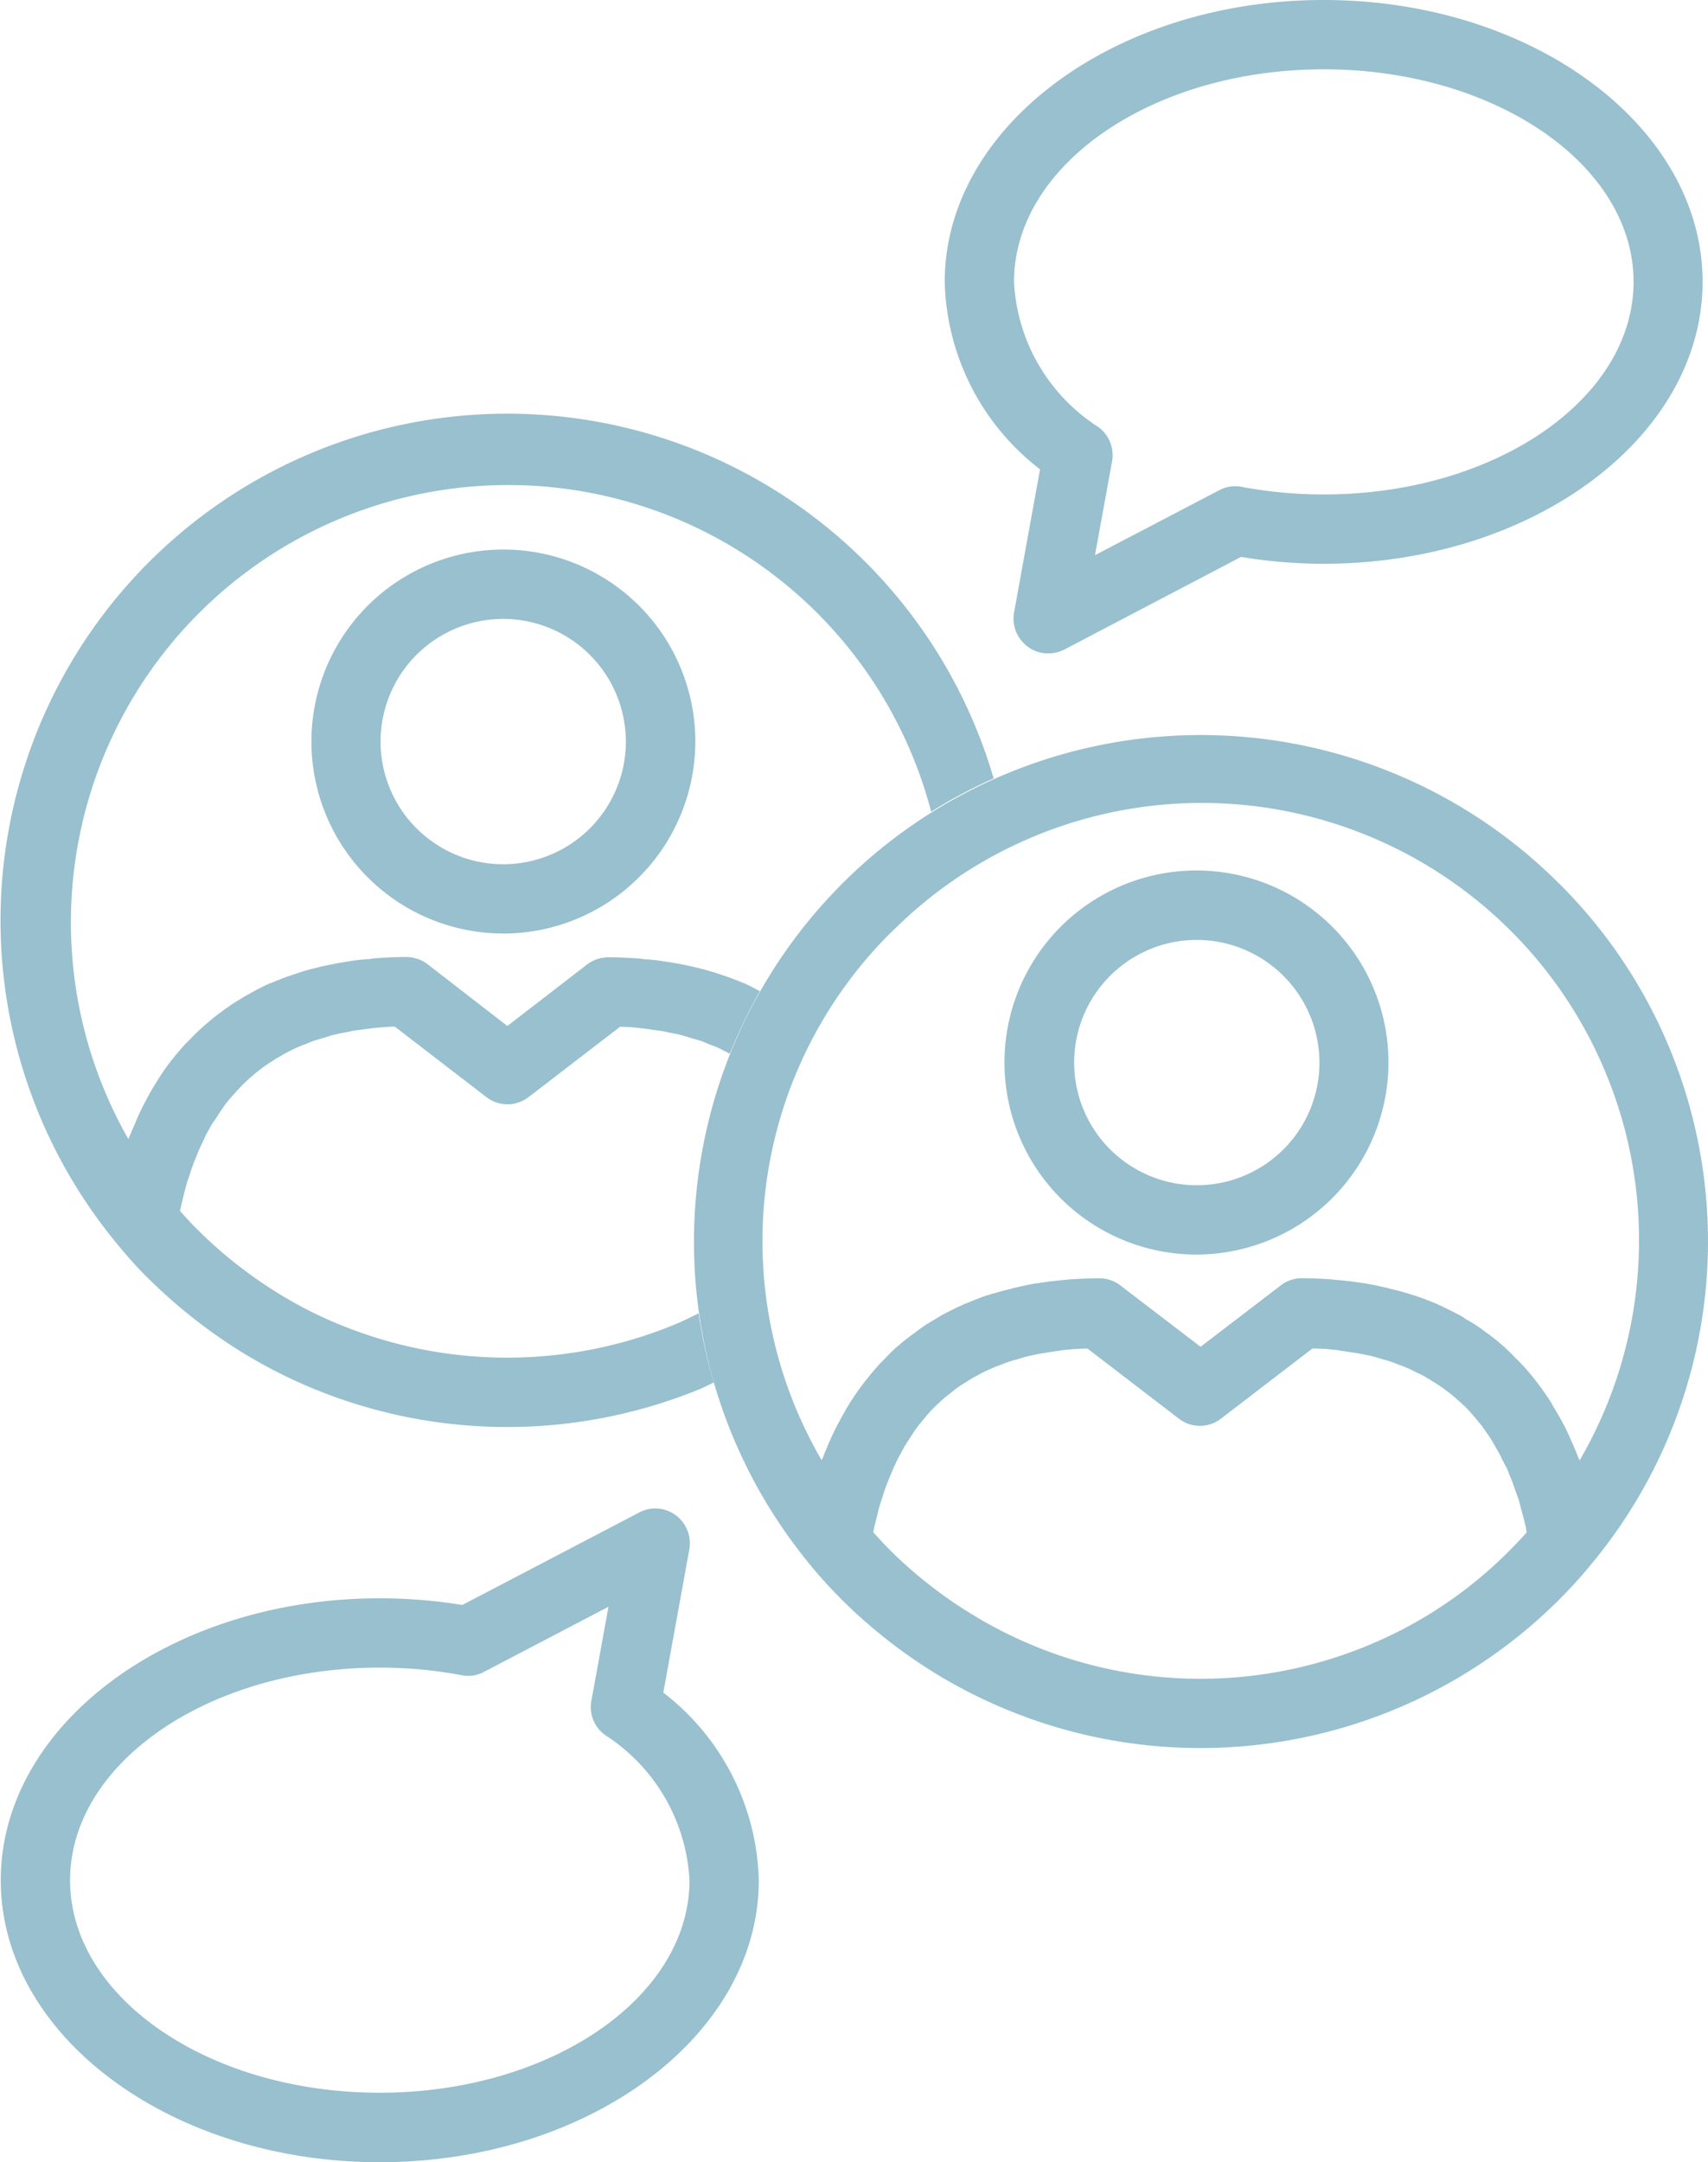
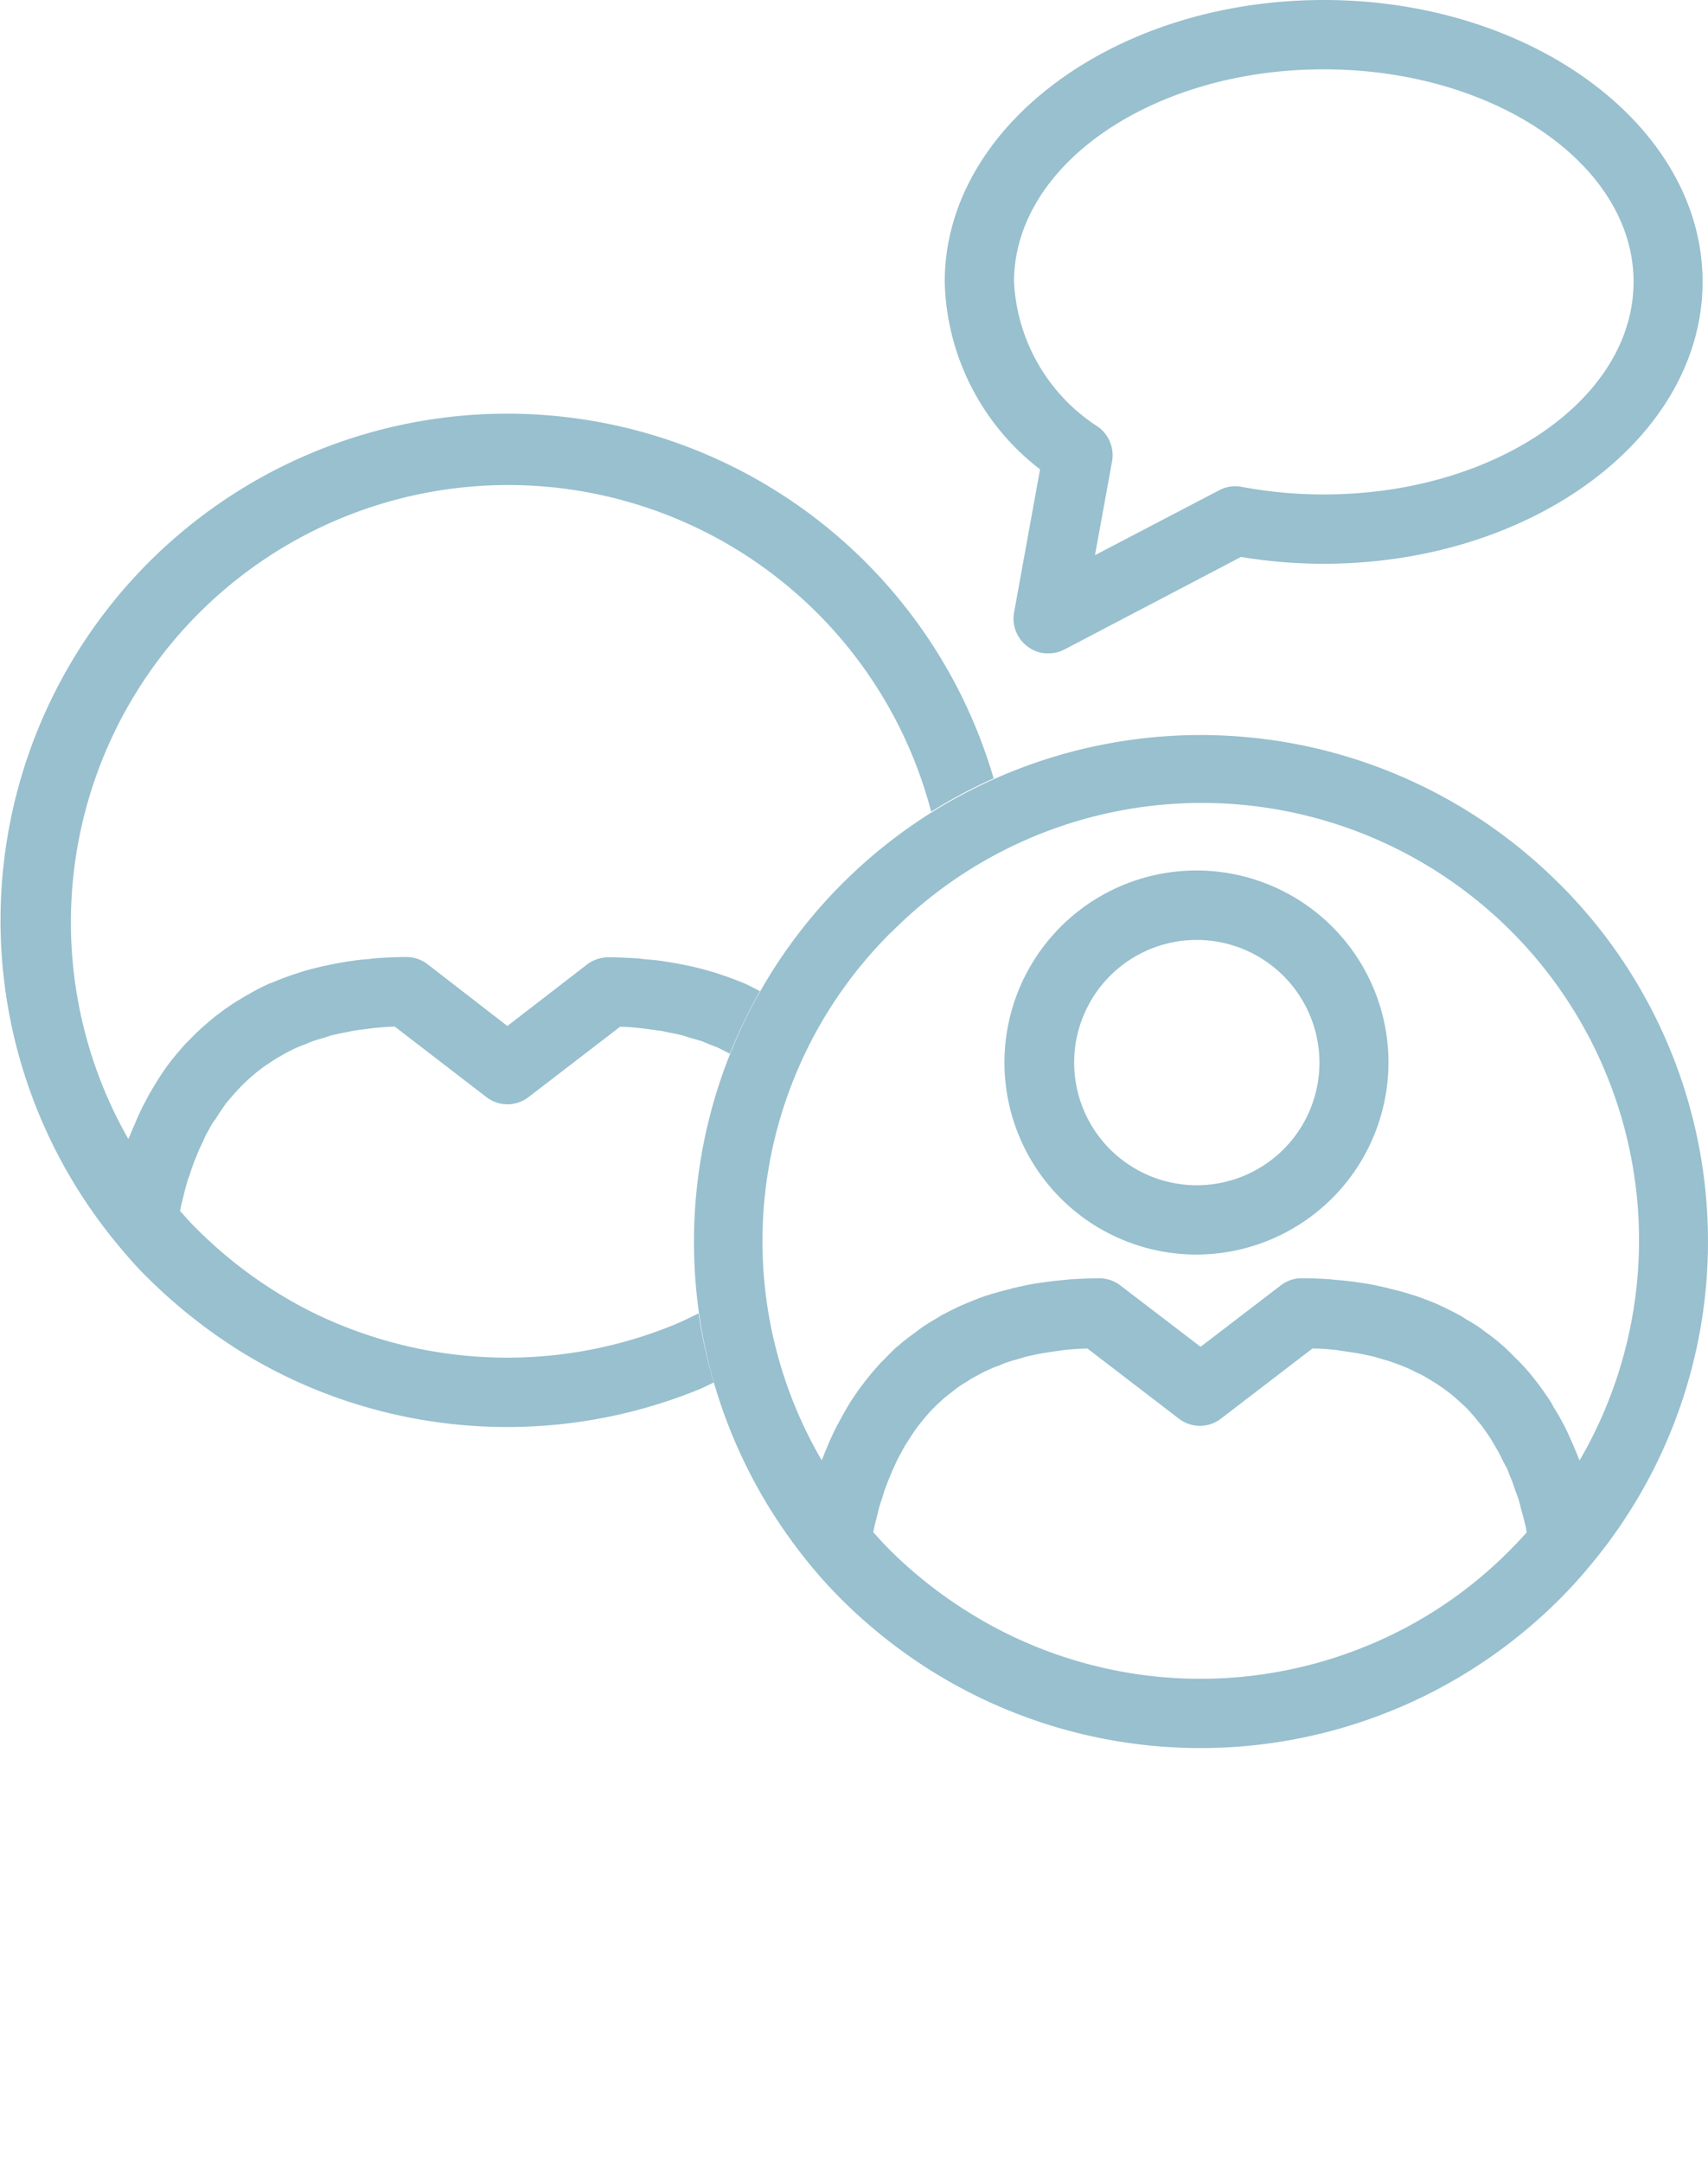
<svg xmlns="http://www.w3.org/2000/svg" width="31.25" height="39.554" viewBox="0 0 31.25 39.554">
  <defs>
    <clipPath id="clip-path">
      <rect id="長方形_209" data-name="長方形 209" width="31.25" height="39.554" fill="#98c0cf" />
    </clipPath>
  </defs>
  <g id="グループ_2417" data-name="グループ 2417" clip-path="url(#clip-path)">
    <path id="パス_45" data-name="パス 45" d="M20.419,7.571A9.271,9.271,0,0,0,6.006,19.045a9.682,9.682,0,0,0,.7.975l0,0c.2.246.4.462.6.662a9.462,9.462,0,0,0,1.639,1.3,9.288,9.288,0,0,0,11.474-1.3,8.607,8.607,0,0,0,.6-.662,9.231,9.231,0,0,0-.6-12.451m-12.213.9A8,8,0,0,1,20.8,18.128a.83.83,0,0,1-.042-.1l-.069-.166c-.042-.089-.08-.183-.122-.271-.025-.05-.047-.1-.078-.152-.05-.094-.1-.183-.158-.274-.022-.039-.042-.078-.064-.114-.083-.125-.163-.244-.252-.357l-.039-.05c-.078-.1-.155-.191-.241-.28a1.192,1.192,0,0,0-.1-.1c-.064-.069-.133-.133-.2-.2l-.122-.105c-.069-.055-.141-.114-.216-.166-.042-.03-.083-.064-.127-.094a2.925,2.925,0,0,0-.252-.155,1.137,1.137,0,0,0-.114-.072c-.125-.066-.252-.13-.385-.191l-.036-.017c-.122-.05-.249-.1-.379-.144l-.141-.044c-.1-.03-.2-.058-.3-.08-.058-.017-.111-.03-.169-.042-.1-.022-.2-.044-.3-.061l-.174-.025c-.111-.017-.224-.028-.338-.039-.05,0-.1-.011-.155-.014-.169-.011-.338-.019-.512-.019a.624.624,0,0,0-.385.133l-1.465,1.121L12.4,14.93a.632.632,0,0,0-.388-.133c-.172,0-.343.008-.512.019-.053,0-.1.011-.158.014-.114.011-.224.022-.332.039l-.177.025c-.1.017-.2.039-.3.061a1.618,1.618,0,0,0-.166.042c-.1.022-.2.053-.3.08-.047.014-.094.03-.141.042-.133.047-.257.1-.382.15l-.03.014c-.136.058-.263.125-.39.191-.036.022-.072.047-.111.069-.086.05-.169.1-.252.158-.042.03-.083.061-.125.094-.075.05-.147.111-.221.166a1.442,1.442,0,0,1-.119.1c-.069.066-.136.13-.2.2-.033.033-.069.066-.1.1-.08.089-.161.183-.235.277-.014.019-.03.033-.042.053-.089.114-.172.233-.252.357-.025.036-.047.078-.072.116-.05.089-.1.177-.15.271-.028.05-.055.1-.08.155-.042.086-.083.174-.122.269l-.069.166a.676.676,0,0,1-.042.1,7.957,7.957,0,0,1,1.274-9.66m8.7,13.057a8,8,0,0,1-7.284-.615A8.172,8.172,0,0,1,8.2,19.787c-.108-.108-.213-.221-.324-.346l.017-.083c.014-.058.028-.116.044-.177s.033-.147.055-.219c.017-.055.036-.114.055-.166.019-.072.042-.138.066-.2s.042-.111.064-.161.05-.125.08-.188.044-.1.069-.147.064-.116.094-.174.053-.091.083-.138.066-.105.1-.155.058-.086.091-.13l.114-.141c.036-.042.066-.078.1-.116s.083-.086.127-.13l.108-.1c.05-.044.094-.078.141-.114s.078-.064.119-.094.1-.069.152-.1.083-.055.127-.08.108-.058.163-.089.089-.044.138-.066a1.361,1.361,0,0,1,.174-.072c.05-.019.1-.042.144-.058.064-.022.13-.044.2-.061.05-.014.1-.03.147-.044.069-.019.144-.033.216-.05.05-.008.094-.019.147-.025.083-.014.169-.028.257-.039.039-.006.08-.014.127-.017.127-.014.263-.022.4-.025l1.672,1.282a.628.628,0,0,0,.772,0l1.672-1.282q.208,0,.407.025c.042,0,.08.011.122.017.086.011.174.025.26.039.047.006.094.017.144.025.075.017.147.03.216.05.053.014.1.03.15.044a1.928,1.928,0,0,1,.191.061c.05.017.1.039.144.053.061.025.122.05.18.078s.089.047.136.066.111.058.163.089.086.053.13.08.1.066.15.1l.122.091a1.773,1.773,0,0,1,.136.116c.039.033.075.069.111.1s.089.086.127.13.069.075.1.116l.116.141c.028.044.061.086.091.13s.069.1.1.155.055.094.08.138a1.758,1.758,0,0,1,.091.174c.025.047.05.1.078.147s.05.125.078.188.042.105.061.161.047.133.072.2.036.114.05.172.039.141.058.216.03.119.044.18a.444.444,0,0,0,.014.08c-.111.125-.219.238-.327.346A7.88,7.88,0,0,1,16.9,21.525" transform="translate(8.101 8.587)" fill="#98c0cf" />
    <path id="パス_46" data-name="パス 46" d="M12.78,19.189c-.152.075-.3.15-.457.213a8.06,8.06,0,0,1-6.088,0,7.505,7.505,0,0,1-1.2-.615,8.077,8.077,0,0,1-1.418-1.127c-.105-.1-.21-.219-.324-.346a.724.724,0,0,0,.017-.075c.014-.064.03-.125.044-.186s.036-.144.055-.213.036-.116.058-.174A3.359,3.359,0,0,1,3.6,16.3a1.469,1.469,0,0,1,.078-.18c.025-.053.05-.105.072-.158s.061-.111.089-.166.058-.1.089-.141.064-.1.1-.152.061-.089.091-.133.078-.094.114-.138.072-.08.105-.119l.122-.127.114-.105c.047-.039.089-.078.138-.116l.119-.091.15-.1a1.3,1.3,0,0,1,.133-.08,1.767,1.767,0,0,1,.158-.089c.047-.022.091-.05.141-.069a1.691,1.691,0,0,1,.177-.072c.047-.019.094-.042.144-.058s.127-.042.194-.058c.047-.017.1-.033.147-.047.072-.017.144-.033.216-.047.05-.008.1-.019.147-.03.083-.014.169-.025.255-.036l.13-.017c.133-.014.263-.025.4-.028L8.9,15.233a.631.631,0,0,0,.77,0l1.675-1.287c.136,0,.271.014.4.028l.13.017c.083.014.169.022.252.036.05.011.1.022.144.03.075.014.15.03.219.047.05.017.1.03.147.047.066.017.13.036.2.058.047.017.094.039.141.058s.122.044.18.072.089.047.136.069c.019.008.036.022.058.03a10.084,10.084,0,0,1,.551-1.143c-.089-.047-.177-.094-.271-.138l-.036-.014c-.122-.05-.249-.1-.379-.141-.044-.019-.091-.03-.138-.047-.1-.03-.2-.058-.3-.083-.055-.014-.114-.028-.169-.039q-.15-.033-.3-.058c-.058-.011-.119-.019-.174-.028-.111-.017-.221-.028-.338-.036a1.525,1.525,0,0,0-.158-.017c-.169-.011-.335-.019-.512-.019a.651.651,0,0,0-.385.13L9.283,13.932,7.821,12.8a.647.647,0,0,0-.388-.13c-.172,0-.343.008-.509.019a1.449,1.449,0,0,0-.158.017c-.116.008-.227.019-.338.036-.055.008-.116.017-.172.028-.1.017-.2.036-.3.058-.053.011-.111.025-.166.039q-.158.037-.3.083c-.044.017-.094.028-.141.047-.13.042-.26.094-.385.147l-.028.008a3.933,3.933,0,0,0-.388.2,1.134,1.134,0,0,0-.111.064c-.086.053-.172.1-.252.161a1.426,1.426,0,0,0-.125.089c-.078.055-.15.111-.221.172l-.116.1c-.075.066-.141.13-.21.2-.03.033-.066.066-.1.1-.083.089-.163.183-.244.282l-.036.044c-.089.116-.172.235-.249.36l-.072.116c-.05.086-.105.177-.152.274-.028.047-.053.1-.078.15-.042.089-.083.18-.119.271-.025.053-.05.111-.072.166-.014.036-.03.069-.042.1a8,8,0,1,1,14.688-5.989,9.053,9.053,0,0,1,1.143-.609A9.271,9.271,0,1,0,1.425,16.925a9.416,9.416,0,0,0,.7.972c.21.255.4.471.6.664a9.72,9.72,0,0,0,1.639,1.3,9.106,9.106,0,0,0,1.387.712,9.3,9.3,0,0,0,7.055,0c.086-.036.166-.08.255-.119a8.8,8.8,0,0,1-.28-1.268" transform="translate(0 4.837)" fill="#98c0cf" />
    <path id="パス_47" data-name="パス 47" d="M10.152,12.778a3.513,3.513,0,1,1,3.511-3.513,3.518,3.518,0,0,1-3.511,3.513m0-5.756A2.244,2.244,0,1,0,12.4,9.265a2.248,2.248,0,0,0-2.245-2.243" transform="translate(11.741 10.172)" fill="#98c0cf" />
-     <path id="パス_48" data-name="パス 48" d="M5.573,10.655A3.512,3.512,0,1,1,9.084,7.145a3.518,3.518,0,0,1-3.511,3.511m0-5.756a2.244,2.244,0,1,0,2.24,2.245A2.247,2.247,0,0,0,5.573,4.9" transform="translate(3.638 6.422)" fill="#98c0cf" />
-     <path id="パス_49" data-name="パス 49" d="M6.938,21.926c-3.824,0-6.933-2.312-6.933-5.158S3.114,11.61,6.938,11.61a9.464,9.464,0,0,1,1.512.122l3.237-1.692a.626.626,0,0,1,.667.05.639.639,0,0,1,.249.626l-.476,2.619a4.471,4.471,0,0,1,1.747,3.433c0,2.846-3.112,5.158-6.936,5.158m0-9.048c-3.123,0-5.665,1.744-5.665,3.89s2.542,3.887,5.665,3.887,5.668-1.742,5.668-3.887A3.367,3.367,0,0,0,11.06,14.11a.627.627,0,0,1-.249-.623l.313-1.722L8.848,12.955a.6.6,0,0,1-.415.061,8.1,8.1,0,0,0-1.5-.138" transform="translate(0.009 17.628)" fill="#98c0cf" />
    <path id="パス_50" data-name="パス 50" d="M8.137,11.953a.609.609,0,0,1-.377-.125.635.635,0,0,1-.249-.62l.476-2.622a4.458,4.458,0,0,1-1.744-3.43C6.243,2.315,9.352,0,13.176,0s6.933,2.315,6.933,5.155S17,10.313,13.176,10.313a9.155,9.155,0,0,1-1.512-.125L8.43,11.883a.636.636,0,0,1-.293.069M13.176,1.268c-3.126,0-5.665,1.744-5.665,3.887A3.347,3.347,0,0,0,9.053,7.811a.64.64,0,0,1,.252.626l-.313,1.719,2.279-1.191a.618.618,0,0,1,.41-.058,8.1,8.1,0,0,0,1.5.138c3.123,0,5.665-1.744,5.665-3.89S16.3,1.268,13.176,1.268" transform="translate(11.042 0)" fill="#98c0cf" />
  </g>
</svg>